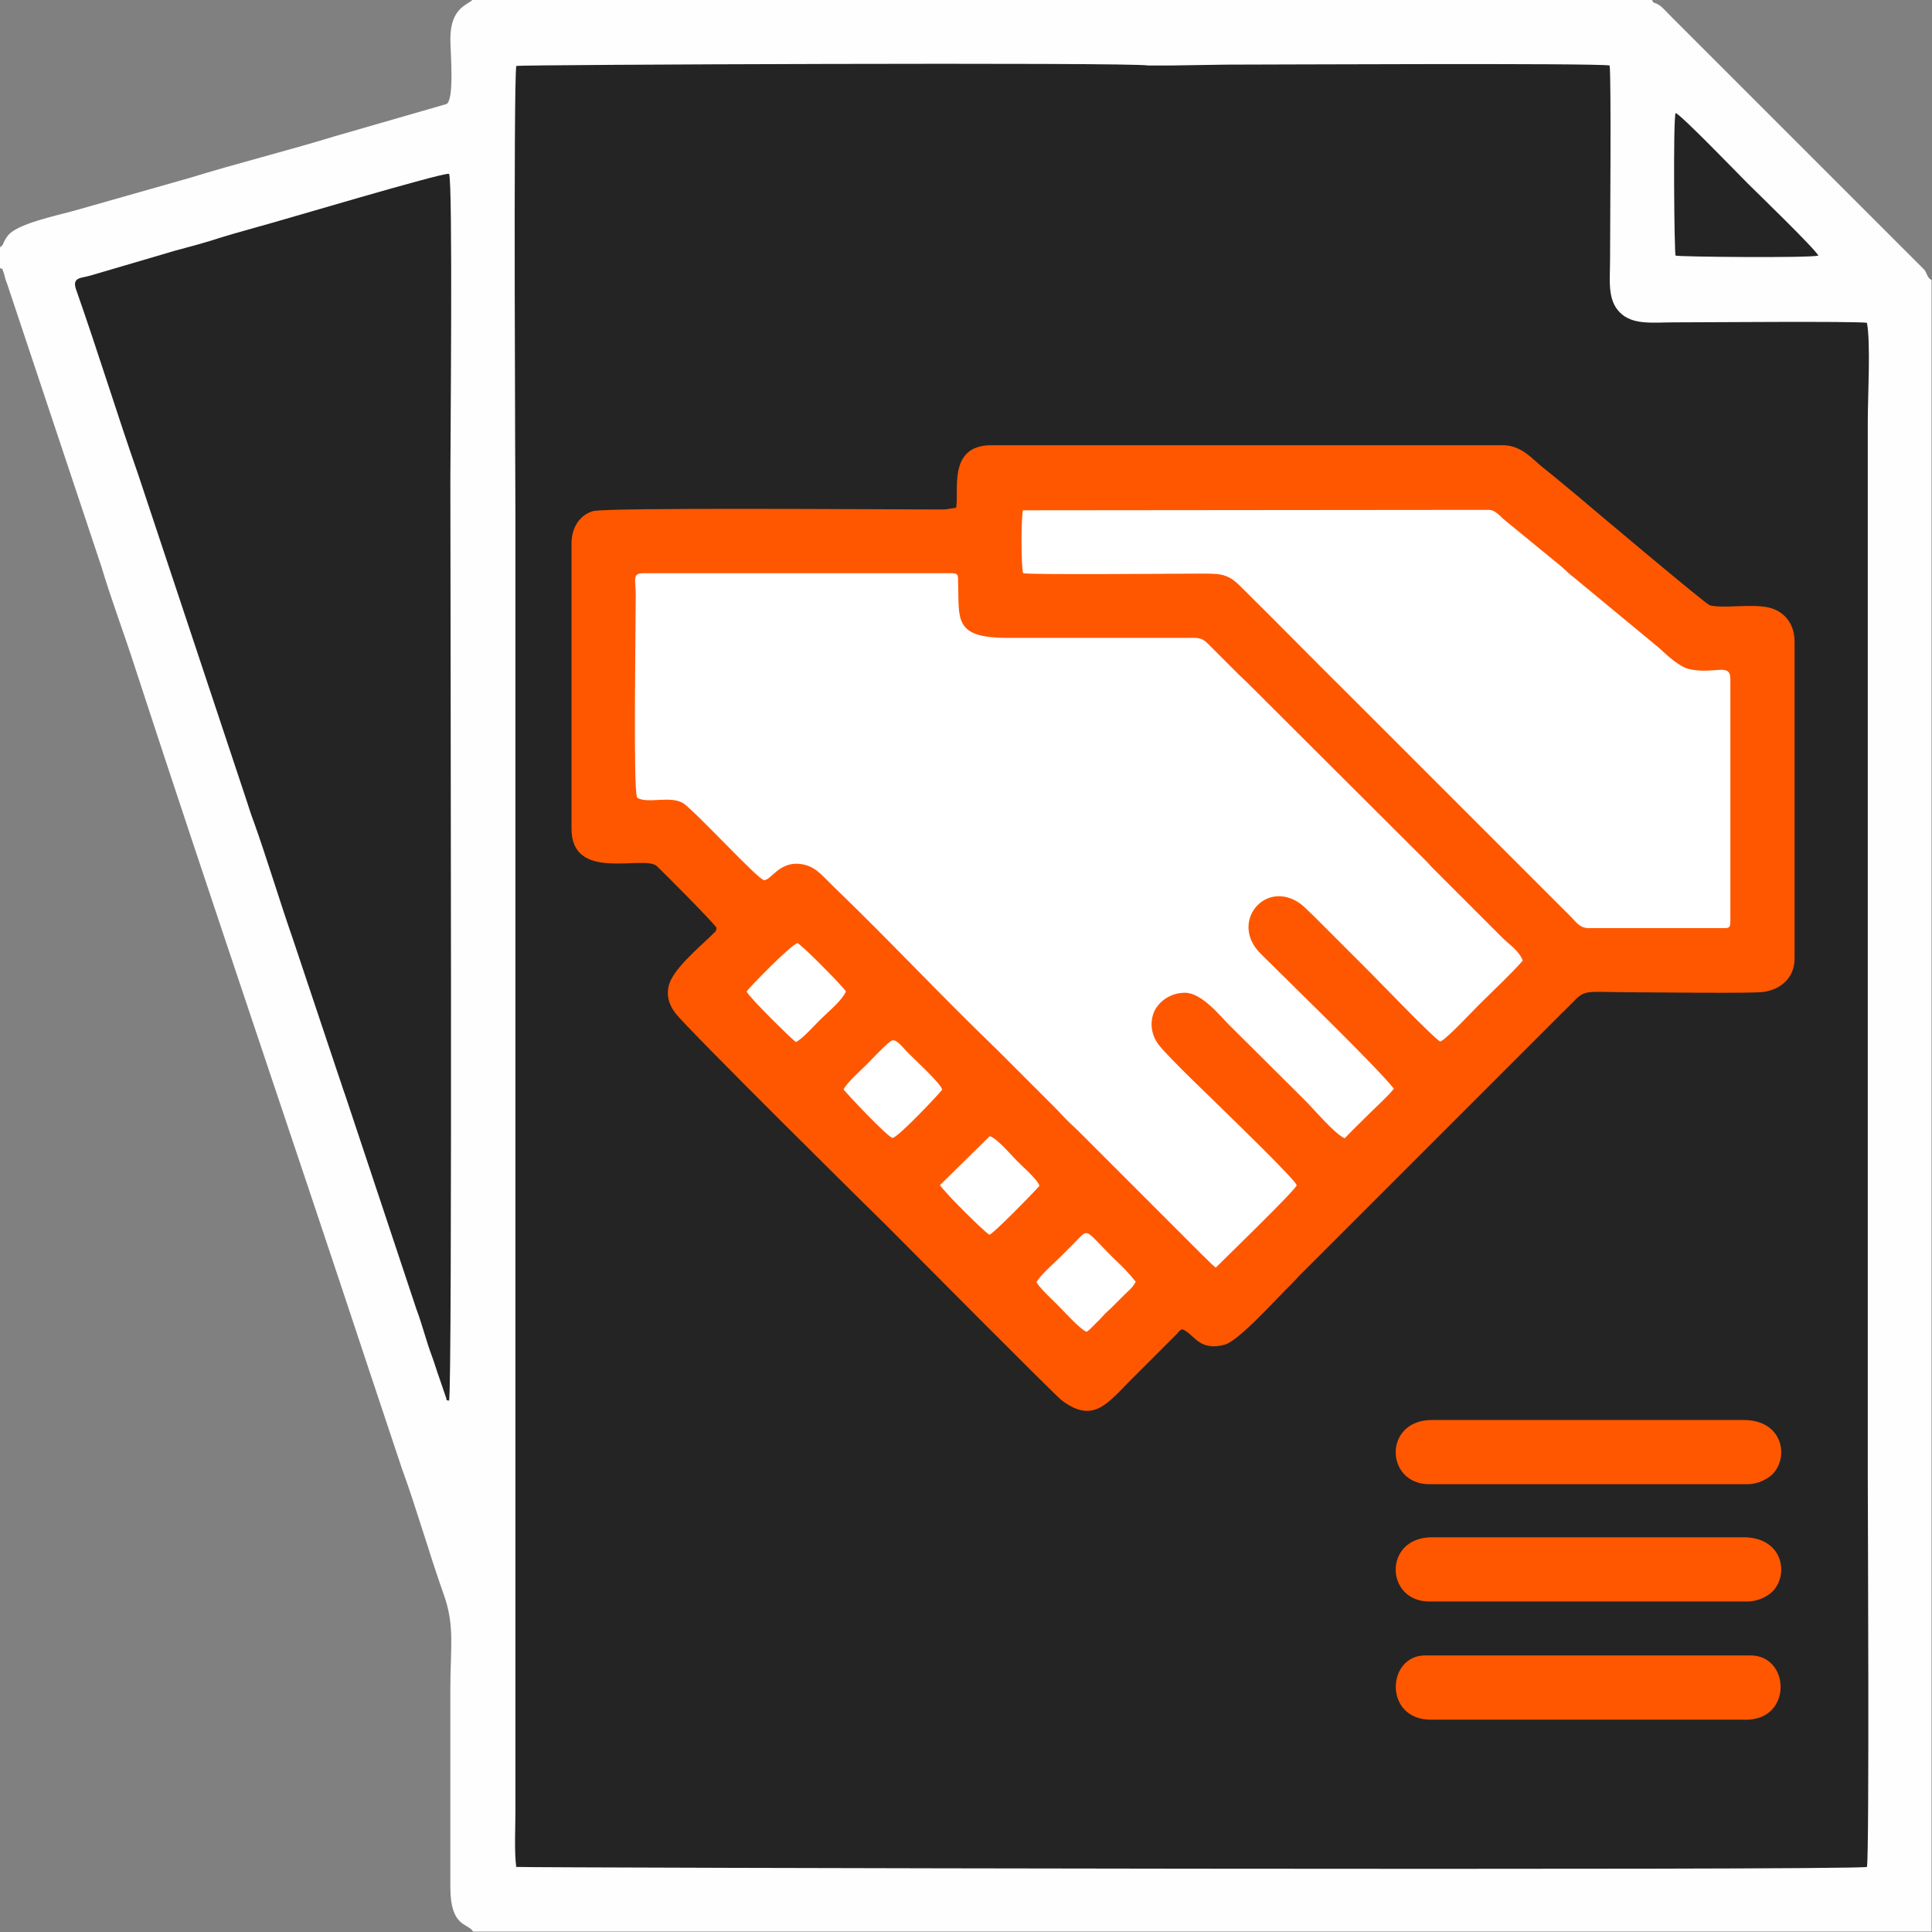
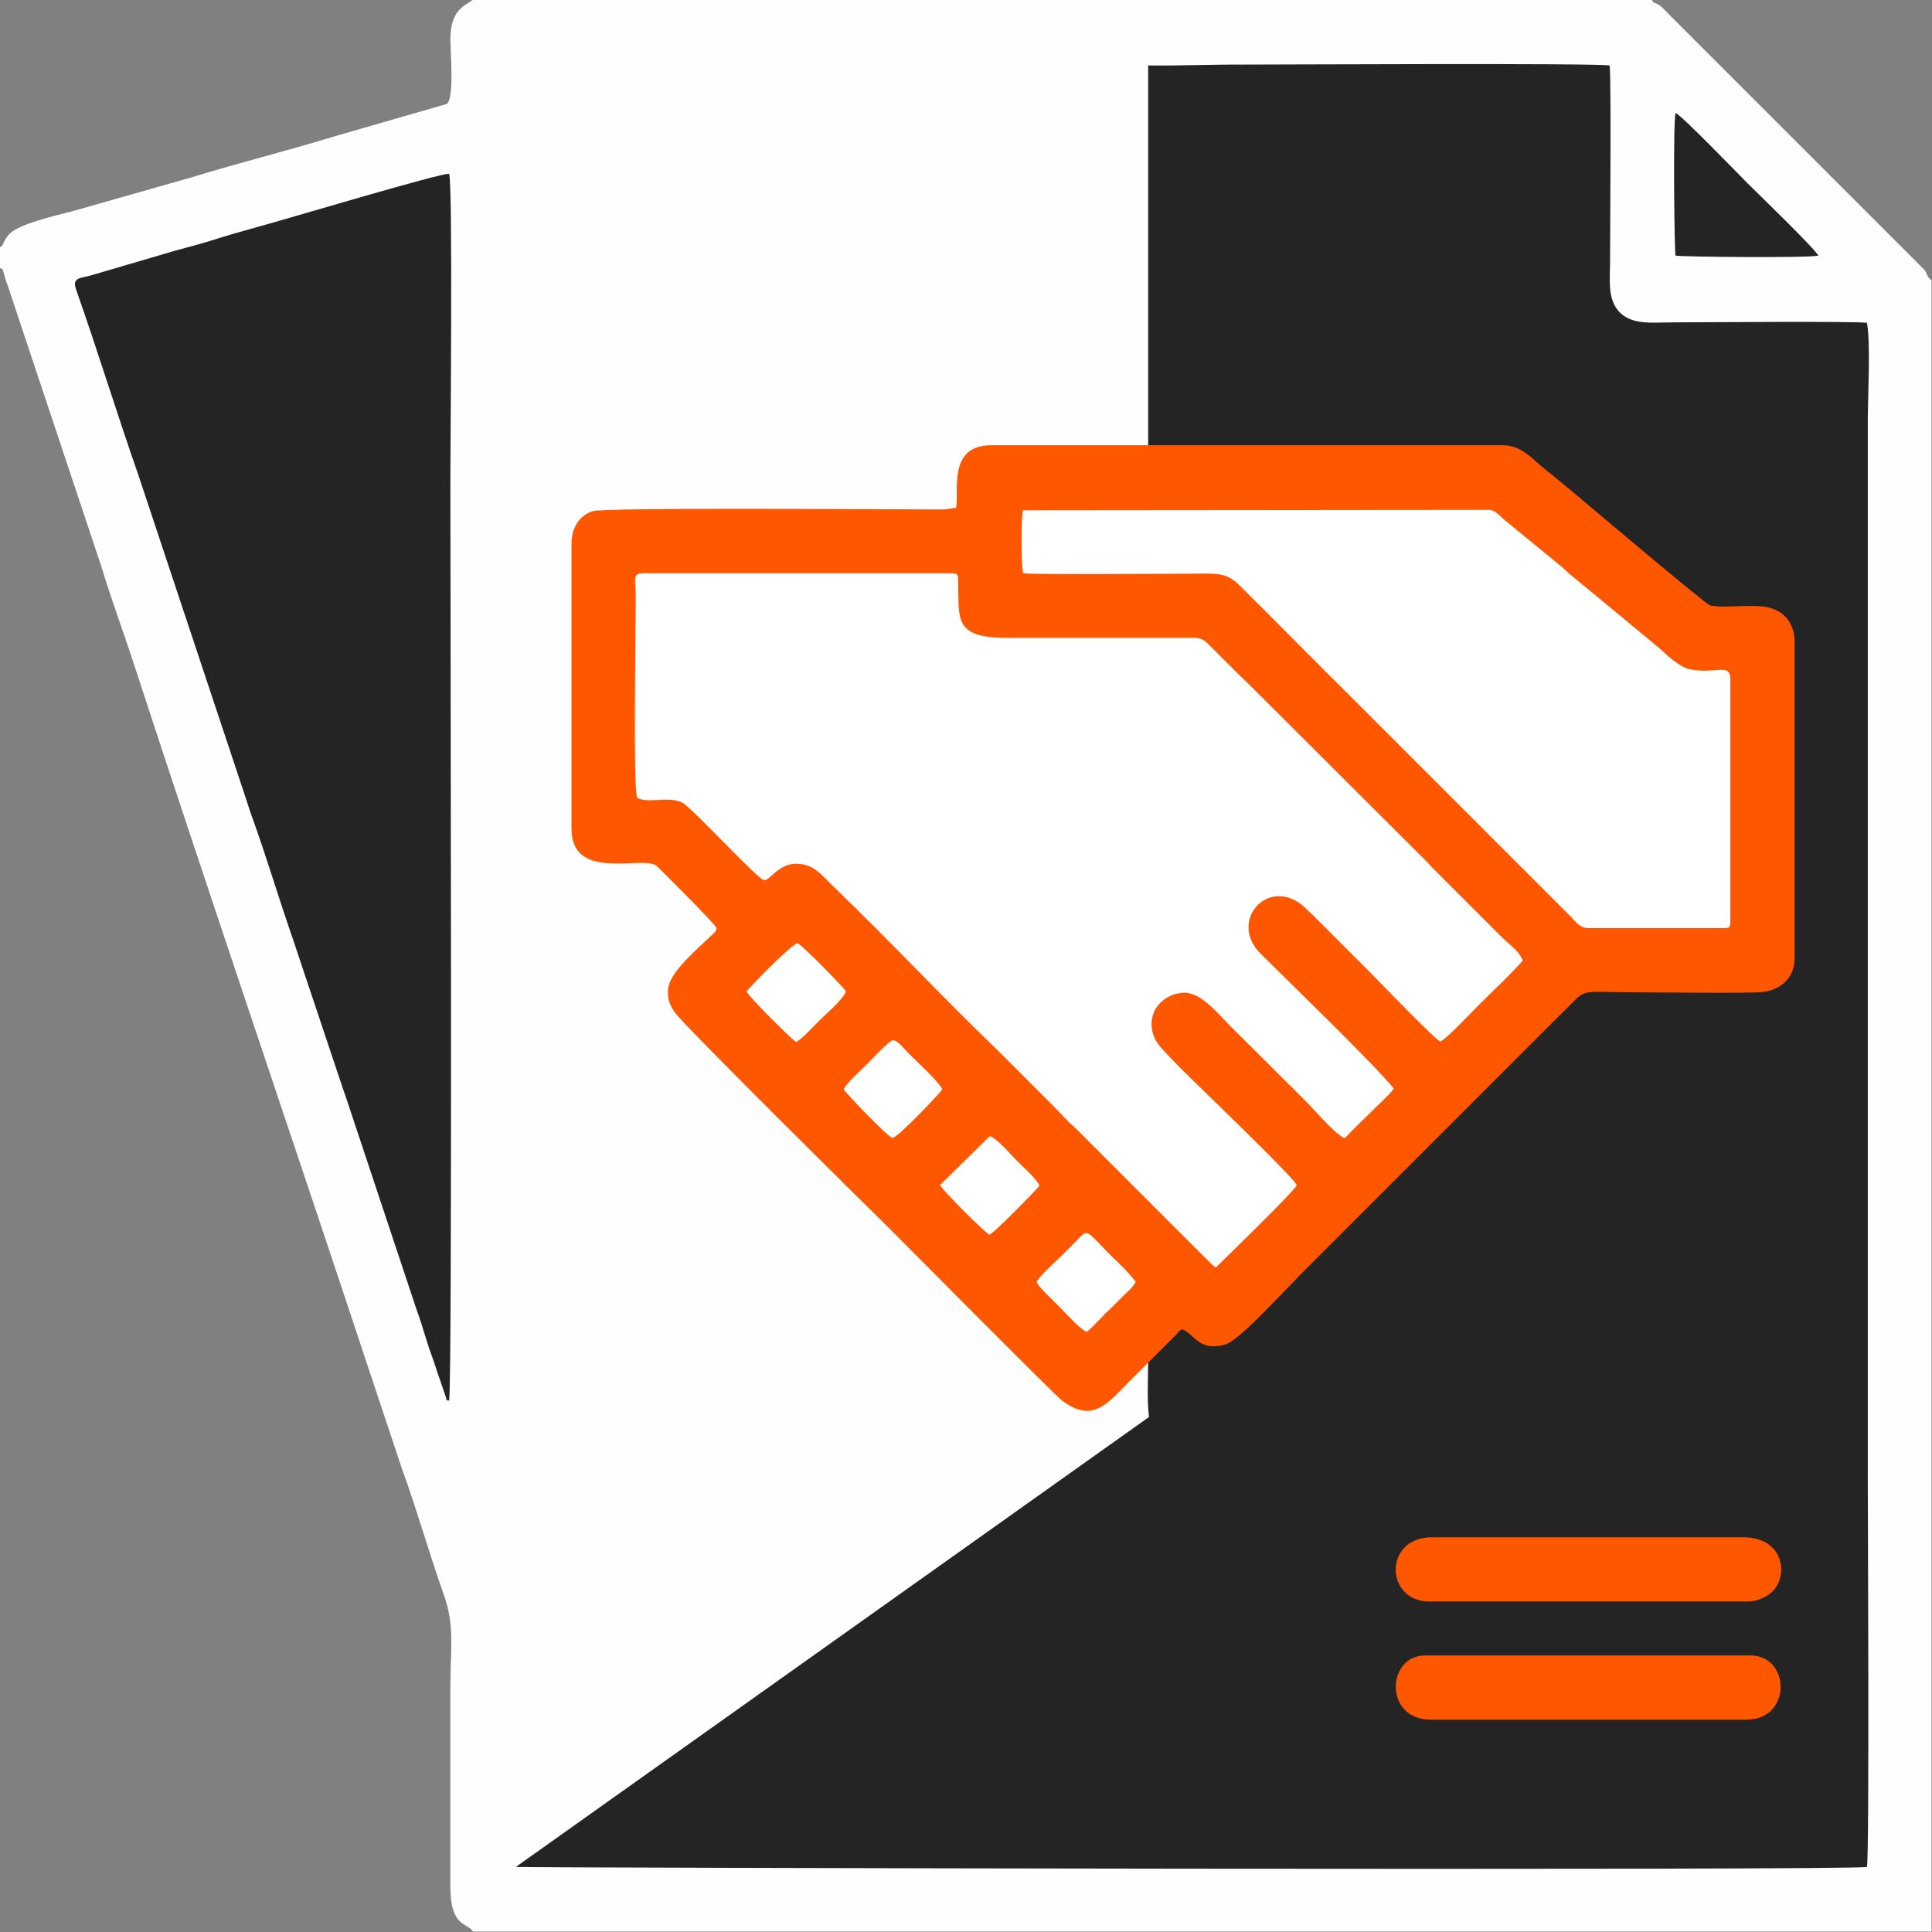
<svg xmlns="http://www.w3.org/2000/svg" xml:space="preserve" width="7.053mm" height="7.053mm" style="shape-rendering:geometricPrecision; text-rendering:geometricPrecision; image-rendering:optimizeQuality; fill-rule:evenodd; clip-rule:evenodd" viewBox="0 0 45.13 45.13">
  <rect x="0" y="0" width="45.13" height="45.13" fill="#808080" stroke="none" />
  <defs>
    <style type="text/css">  .fil0 {fill:#FEFEFE} .fil1 {fill:#242424} .fil4 {fill:#FF5700} .fil2 {fill:#FF5700} .fil3 {fill:white}  </style>
  </defs>
  <g id="Слой_x0020_1">
    <path class="fil0" d="M-0 5.81l0 0.45c0.1,0.06 0.02,-0.05 0.09,0.12 0.01,0.03 0.02,0.09 0.04,0.15 0.03,0.08 0.07,0.19 0.1,0.29l2.14 6.42c0.23,0.77 0.53,1.56 0.78,2.34 1.79,5.48 3.65,10.92 5.46,16.39l0.78 2.34c0.33,0.9 0.64,1.99 0.97,2.92 0.27,0.74 0.16,1.27 0.16,2.19l0 4.67c-0,0.94 0.42,0.83 0.53,1.03l34.07 0 0 -38.58c-0.1,-0.04 -0.11,-0.17 -0.17,-0.24l-5.94 -5.94c-0.07,-0.07 -0.13,-0.14 -0.21,-0.21 -0.17,-0.13 -0.16,-0.03 -0.22,-0.17l-27.53 0c-0.08,0.13 -0.53,0.16 -0.53,0.93 0,0.28 0.1,1.42 -0.09,1.52l-2.6 0.75c-1.14,0.35 -2.28,0.63 -3.38,0.97l-2.71 0.77c-0.43,0.12 -1.36,0.31 -1.56,0.59 -0.15,0.2 -0.07,0.2 -0.19,0.27z" />
-     <path class="fil1" d="M12.05 43.61c0.07,0.02 31.26,0.09 31.56,0 0.06,-0.24 0.02,-8.53 0.02,-9l0 -24.79c0,-0.55 0.07,-1.82 -0.02,-2.28 -0.31,-0.04 -3.87,-0.01 -4.5,-0.01 -0.5,0 -0.97,0.07 -1.27,-0.23 -0.3,-0.3 -0.23,-0.75 -0.23,-1.24 0,-0.64 0.03,-4.22 -0.01,-4.53 -0.32,-0.06 -8.03,-0.02 -8.98,-0.02l-1.29 0.02 -0.51 0c-0.35,-0.08 -14.69,-0.02 -14.76,0.01 -0.07,0.45 -0.02,10.08 -0.02,10.51l0 30.26c0,0.39 -0.03,0.93 0.02,1.31z" />
+     <path class="fil1" d="M12.05 43.61c0.07,0.02 31.26,0.09 31.56,0 0.06,-0.24 0.02,-8.53 0.02,-9l0 -24.79c0,-0.55 0.07,-1.82 -0.02,-2.28 -0.31,-0.04 -3.87,-0.01 -4.5,-0.01 -0.5,0 -0.97,0.07 -1.27,-0.23 -0.3,-0.3 -0.23,-0.75 -0.23,-1.24 0,-0.64 0.03,-4.22 -0.01,-4.53 -0.32,-0.06 -8.03,-0.02 -8.98,-0.02l-1.29 0.02 -0.51 0l0 30.26c0,0.39 -0.03,0.93 0.02,1.31z" />
    <path class="fil2" d="M22.34 11.86l-0.27 0.04c-0.11,-0 -0.22,-0 -0.32,-0 -1.17,0 -7.59,-0.05 -7.9,0.04 -0.3,0.09 -0.5,0.37 -0.5,0.76l0 6.66c0,1.24 1.64,0.62 1.98,0.86 0.04,0.03 1.41,1.4 1.41,1.46 -0.04,0.14 -0.02,0.06 -0.08,0.13l-0.05 0.05c-0.3,0.29 -0.9,0.79 -0.99,1.17 -0.06,0.27 0.03,0.47 0.16,0.64 0.31,0.4 4.61,4.65 4.91,4.94 0.37,0.37 3.92,3.95 4.11,4.1 0.69,0.52 1.02,0.14 1.55,-0.41l1.14 -1.14c0.06,-0.07 0.05,-0.07 0.12,-0.11 0.28,0.09 0.38,0.53 1,0.36 0.33,-0.09 1.23,-1.1 1.55,-1.41 0.07,-0.07 0.12,-0.12 0.17,-0.18l6.15 -6.15c0.65,-0.62 0.27,-0.49 1.78,-0.49 0.44,0 2.72,0.03 2.94,-0.01 0.4,-0.06 0.72,-0.33 0.72,-0.78l0 -7.4c0,-0.4 -0.22,-0.71 -0.61,-0.8 -0.39,-0.09 -1.07,0.03 -1.37,-0.05 -0.1,-0.03 -2.79,-2.3 -3.12,-2.58 -0.27,-0.22 -0.5,-0.42 -0.78,-0.64 -0.25,-0.2 -0.5,-0.52 -0.94,-0.52l-11.94 0c-1.05,0 -0.74,1.11 -0.83,1.47z" />
    <path class="fil3" d="M14.88 18.63c0.22,0.16 0.8,-0.06 1.09,0.14 0.33,0.24 1.75,1.79 1.88,1.79 0.16,0 0.35,-0.43 0.83,-0.38 0.36,0.04 0.51,0.26 0.77,0.51 1.34,1.29 2.51,2.55 3.84,3.83l1.27 1.27c0.1,0.1 0.22,0.22 0.3,0.31 0.11,0.12 0.24,0.23 0.33,0.32l2.88 2.88c0.11,0.1 0.21,0.22 0.33,0.31 0.24,-0.24 1.81,-1.76 1.89,-1.92 0.01,-0.09 -1.55,-1.6 -1.6,-1.65 -0.29,-0.29 -1.39,-1.33 -1.62,-1.63 -0.17,-0.22 -0.23,-0.52 -0.1,-0.8 0.11,-0.22 0.37,-0.42 0.71,-0.42 0.39,0 0.82,0.54 1.02,0.74l1.79 1.78c0.21,0.21 0.68,0.77 0.92,0.88 0.2,-0.21 0.38,-0.38 0.58,-0.58 0.15,-0.15 0.44,-0.41 0.57,-0.58 -0.46,-0.57 -2.48,-2.52 -3.11,-3.15 -0.75,-0.74 0.12,-1.77 0.94,-1.16 0.09,0.07 0.18,0.17 0.27,0.25l0.82 0.82c0.08,0.08 0.18,0.18 0.26,0.26 0.09,0.09 0.17,0.17 0.27,0.27 0.24,0.24 1.43,1.48 1.63,1.61 0.14,-0.04 0.81,-0.77 0.97,-0.92 0.32,-0.32 0.67,-0.64 0.96,-0.97 -0.08,-0.22 -0.29,-0.36 -0.45,-0.51l-1.69 -1.69c-0.04,-0.04 -0.05,-0.06 -0.09,-0.1l-4.03 -4.02c-0.12,-0.12 -0.23,-0.23 -0.36,-0.35l-0.69 -0.69c-0.16,-0.16 -0.2,-0.19 -0.51,-0.18l-4.22 0c-1.27,0 -1.12,-0.44 -1.15,-1.31 -0,-0.17 -0,-0.2 -0.17,-0.2l-7.18 0c-0.27,0 -0.18,0.14 -0.18,0.52 0,0.8 -0.06,4.51 0.03,4.71z" />
    <path class="fil1" d="M10.49 32.71c0.08,-0.14 0.03,-18.69 0.03,-21.5 0,-0.81 0.06,-6.95 -0.03,-7.15 -0.17,-0.03 -3.94,1.1 -4.47,1.24 -0.36,0.1 -0.75,0.21 -1.12,0.33 -0.39,0.12 -0.75,0.2 -1.13,0.32l-1.67 0.49c-0.2,0.06 -0.43,0.03 -0.32,0.33 0.51,1.45 0.95,2.89 1.45,4.32l2.52 7.58c0.06,0.18 0.11,0.35 0.18,0.53 0.31,0.87 0.61,1.87 0.91,2.73l1.08 3.23c0.03,0.09 0.06,0.17 0.09,0.27 0.04,0.11 0.06,0.17 0.09,0.26l1.63 4.9c0.13,0.34 0.23,0.75 0.36,1.09 0.07,0.19 0.11,0.34 0.18,0.53l0.14 0.41c0.05,0.13 -0.02,0.07 0.09,0.1z" />
    <path class="fil3" d="M23.9 11.9c-0.05,0.13 -0.05,1.35 0,1.49 0.19,0.04 3.51,0.01 4,0.01 0.57,0 0.75,-0.03 1.07,0.29 0.91,0.9 1.78,1.79 2.69,2.69 0.9,0.9 1.78,1.78 2.69,2.69l2.35 2.35c0.11,0.11 0.2,0.26 0.41,0.26l3.19 0c0.12,0 0.12,-0.06 0.12,-0.19l0 -5.63c0,-0.39 -0.37,-0.1 -0.96,-0.23 -0.23,-0.05 -0.54,-0.34 -0.7,-0.49l-1.97 -1.63c-0.12,-0.09 -0.19,-0.16 -0.31,-0.27l-1.33 -1.09c-0.1,-0.08 -0.22,-0.24 -0.37,-0.24l-10.89 0.01z" />
    <path class="fil2" d="M33.42 40.17l7.37 0c1.08,0 1.03,-1.5 0.1,-1.5l-7.6 0c-0.9,0 -0.97,1.5 0.13,1.5z" />
-     <path class="fil4" d="M33.39 34.67l7.43 0c0.23,0 0.45,-0.11 0.57,-0.22 0.41,-0.39 0.27,-1.28 -0.66,-1.28l-7.28 0c-1.14,0 -1.1,1.5 -0.06,1.5z" />
    <path class="fil1" d="M42.48 5.98c-0.04,-0.13 -1.52,-1.56 -1.65,-1.69 -0.21,-0.21 -1.57,-1.62 -1.69,-1.65 -0.06,0.16 -0.03,3.3 0,3.33 0.03,0.03 3.17,0.06 3.33,0z" />
    <path class="fil3" d="M17.44 23.16c0.06,0.14 1.05,1.11 1.15,1.18 0.14,-0.05 0.47,-0.43 0.6,-0.55 0.16,-0.16 0.48,-0.42 0.57,-0.63 -0.06,-0.11 -1,-1.06 -1.13,-1.13 -0.17,0.05 -1.13,1.04 -1.19,1.13z" />
    <path class="fil3" d="M24.21 29.95c0.09,0.16 0.41,0.44 0.55,0.59 0.13,0.13 0.46,0.5 0.62,0.57 0.09,-0.05 0.21,-0.2 0.3,-0.28 0.05,-0.05 0.09,-0.1 0.14,-0.15 0.06,-0.06 0.09,-0.08 0.15,-0.14 0.11,-0.11 0.18,-0.18 0.29,-0.29 0.1,-0.1 0.19,-0.16 0.27,-0.31 -0.23,-0.28 -0.28,-0.32 -0.55,-0.58 -0.68,-0.68 -0.53,-0.68 -0.91,-0.3 -0.1,0.1 -0.18,0.18 -0.29,0.29 -0.13,0.13 -0.52,0.47 -0.57,0.61z" />
    <path class="fil3" d="M19.71 25.45c0.02,0.05 1.04,1.13 1.14,1.13 0.12,0 1.13,-1.07 1.16,-1.13 -0.05,-0.16 -0.65,-0.7 -0.84,-0.9 -0.07,-0.07 -0.21,-0.26 -0.32,-0.25 -0.08,0.01 -0.5,0.46 -0.6,0.56 -0.15,0.15 -0.48,0.44 -0.55,0.6z" />
    <path class="fil3" d="M21.95 27.67c0.09,0.17 1.1,1.16 1.16,1.17 0.07,0.01 1.11,-1.06 1.17,-1.14 -0.04,-0.15 -0.43,-0.48 -0.55,-0.61 -0.13,-0.13 -0.44,-0.5 -0.61,-0.55l-1.16 1.14z" />
    <path class="fil4" d="M33.39 37.41l7.43 0c0.23,0 0.45,-0.11 0.57,-0.22 0.41,-0.39 0.27,-1.28 -0.66,-1.28l-7.28 0c-1.14,0 -1.1,1.5 -0.06,1.5z" />
  </g>
</svg>